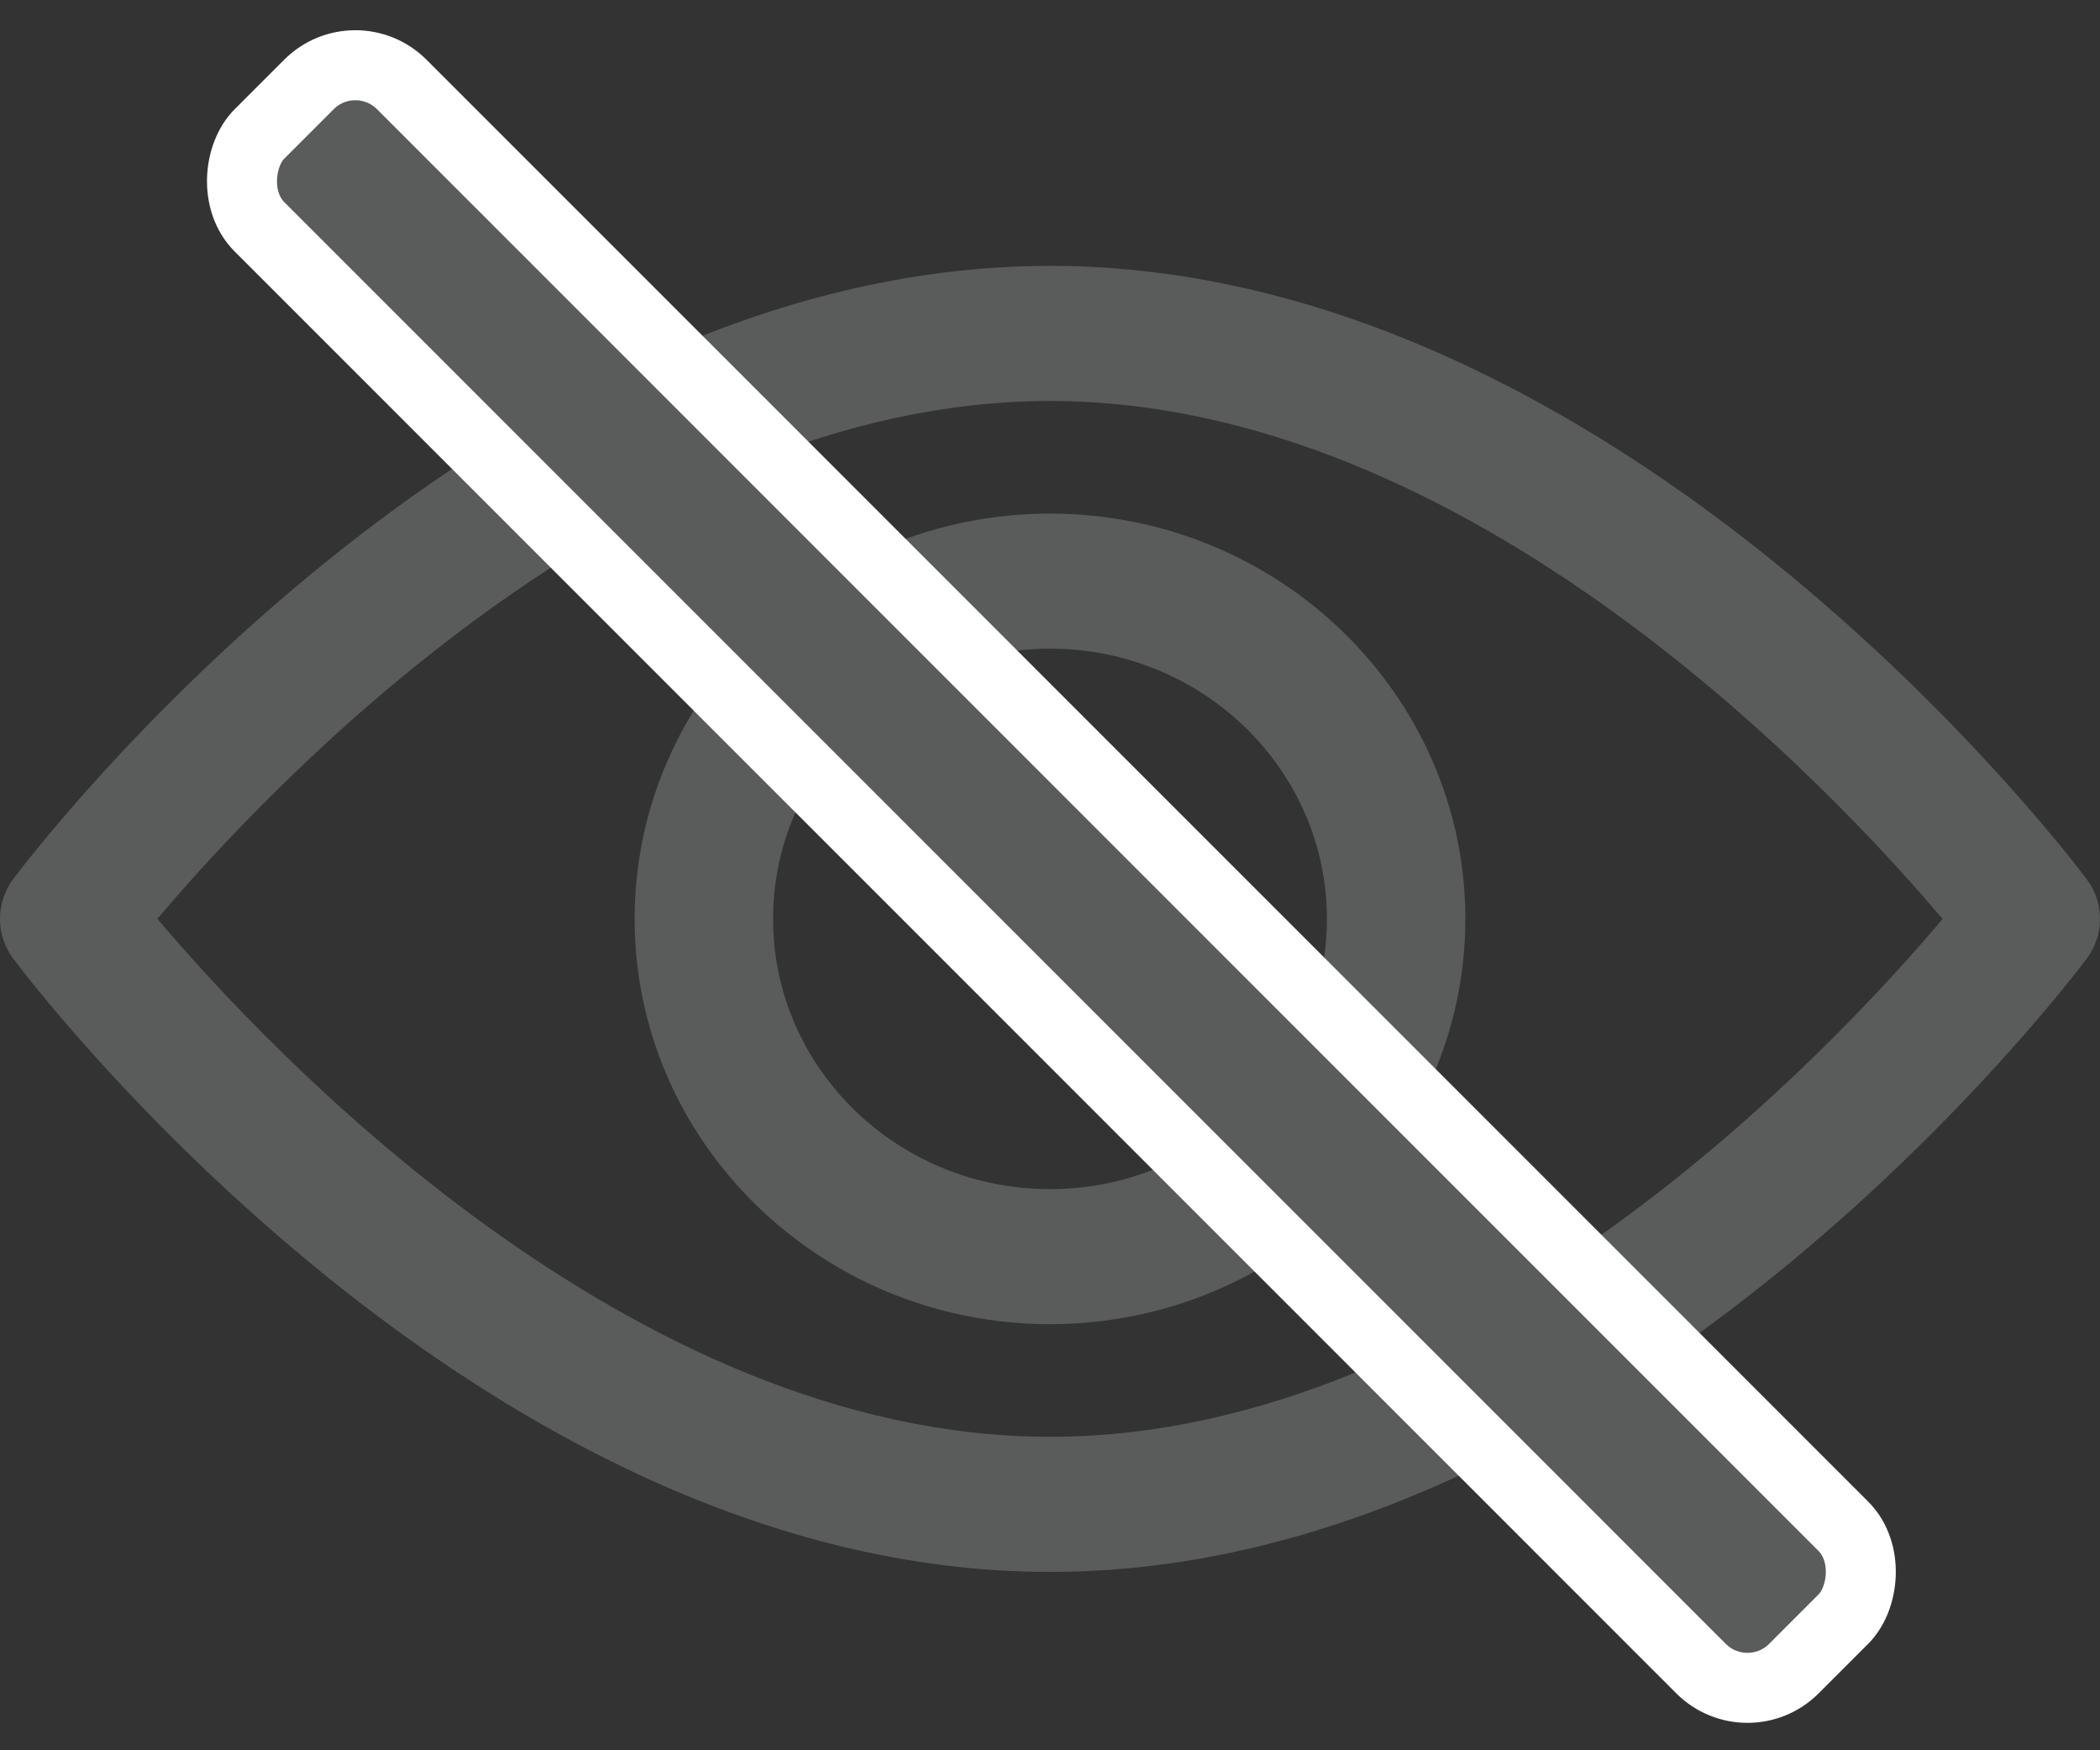
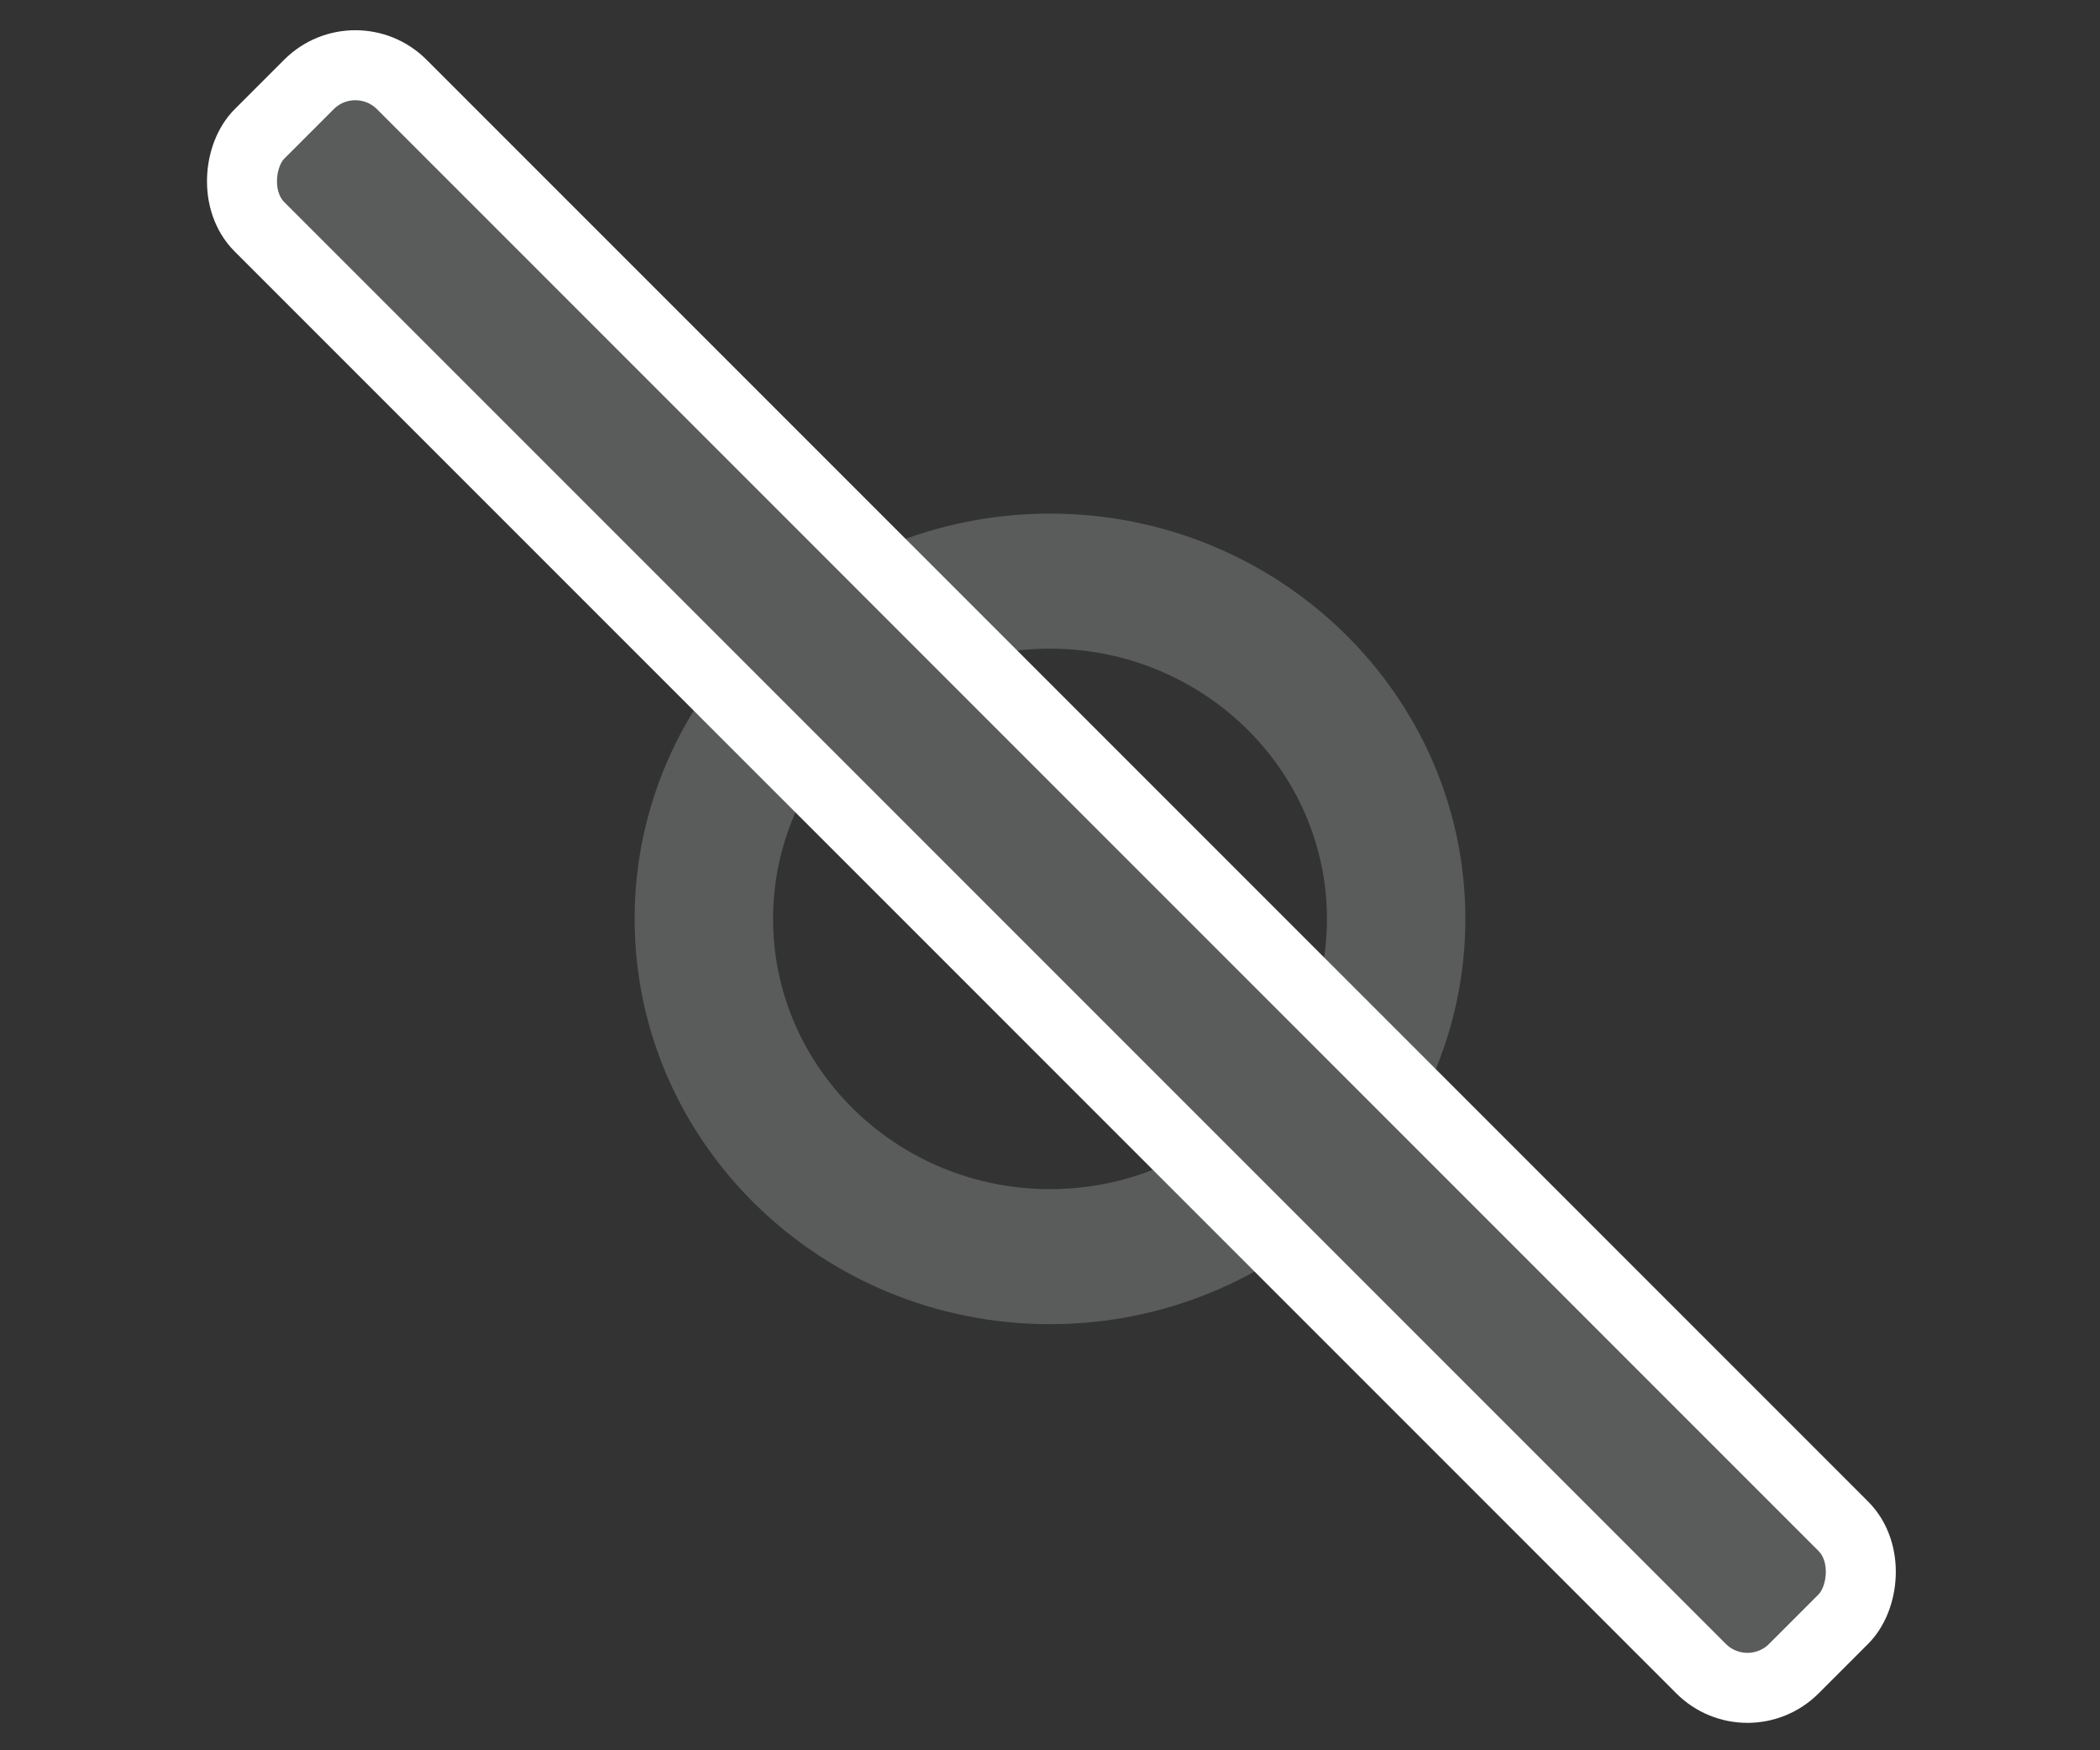
<svg xmlns="http://www.w3.org/2000/svg" width="24px" height="20px" viewBox="0 0 24 20" version="1.1">
  <rect x="0" y="0" width="24" height="20" fill="#333333" stroke="none" />
  <title>1B154BA6-E658-44F9-AC5C-267C059A2D3D</title>
  <desc>Created with sketchtool.</desc>
  <g id="Web" stroke="none" stroke-width="1" fill="none" fill-rule="evenodd">
    <g id="Login" transform="translate(-811, -467)" fill="#5A5B5B">
      <g id="hide-password" transform="translate(811, 468)">
        <g id="eye-(1)" transform="translate(0, 2)" fill-rule="nonzero">
-           <path d="M23.847,7.045 C23.633,6.758 18.524,0.038 12,0.038 C5.475,0.038 0.366,6.758 0.152,7.044 C-0.051,7.316 -0.051,7.684 0.152,7.955 C0.366,8.242 5.475,14.962 12,14.962 C18.524,14.962 23.633,8.241 23.847,7.956 C24.051,7.684 24.051,7.316 23.847,7.045 Z M12,13.418 C7.194,13.418 3.031,8.958 1.799,7.499 C3.03,6.04 7.184,1.582 12,1.582 C16.806,1.582 20.968,6.042 22.201,7.501 C20.97,8.96 16.816,13.418 12,13.418 Z" id="Shape" />
          <path d="M12,2.869 C9.382,2.869 7.253,4.946 7.253,7.5 C7.253,10.054 9.382,12.131 12,12.131 C14.617,12.131 16.747,10.054 16.747,7.5 C16.747,4.946 14.617,2.869 12,2.869 Z M12,10.588 C10.255,10.588 8.835,9.203 8.835,7.5 C8.835,5.797 10.255,4.412 12,4.412 C13.745,4.412 15.165,5.797 15.165,7.5 C15.165,9.203 13.745,10.588 12,10.588 Z" id="Shape" />
        </g>
        <rect id="Rectangle" stroke="#FFFFFF" stroke-width="0.8" transform="translate(12.016, 9.016) rotate(45) translate(-12.016, -9.016) " x="-0.384" y="7.866" width="24.8" height="2.3" rx="0.75" />
      </g>
    </g>
  </g>
</svg>